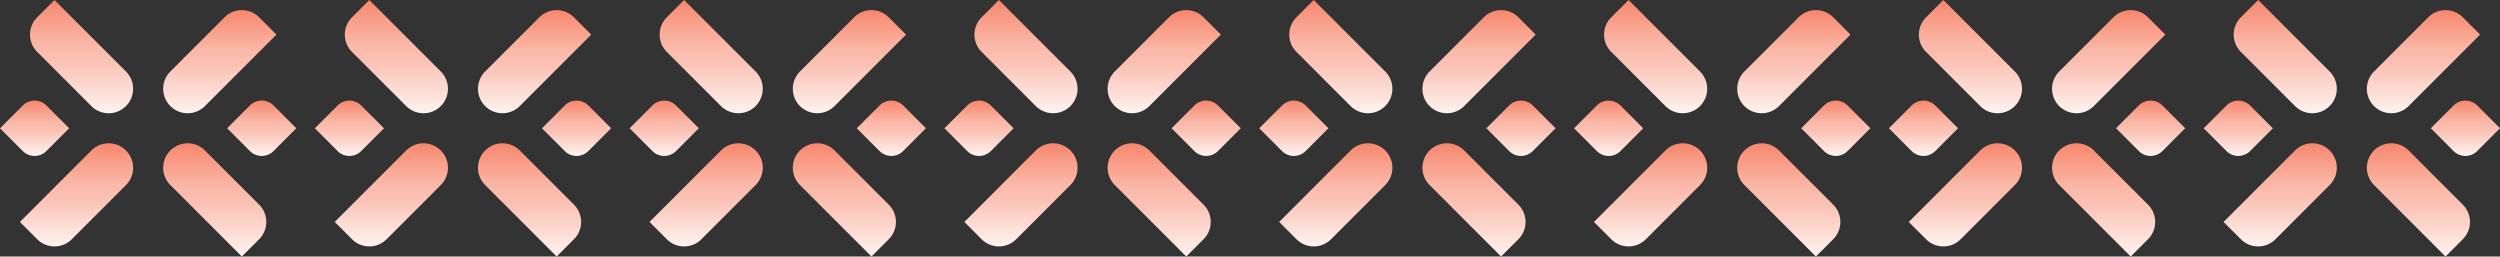
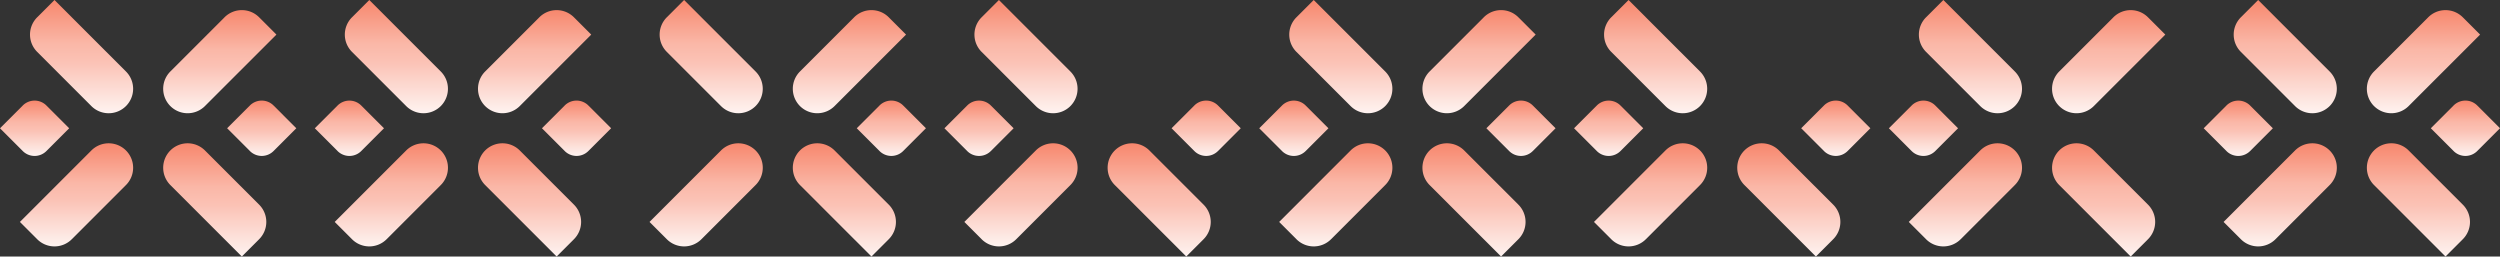
<svg xmlns="http://www.w3.org/2000/svg" id="Group_500" data-name="Group 500" width="968.874" height="99.417" viewBox="0 0 968.874 99.417">
  <rect x="0" y="0" width="968.874" height="99.417" fill="#333333" stroke="none" />
  <defs>
    <linearGradient id="linear-gradient" x1="0.5" x2="0.5" y2="1" gradientUnits="objectBoundingBox">
      <stop offset="0" stop-color="#f7876d" />
      <stop offset="0.384" stop-color="#fab7a7" />
      <stop offset="0.547" stop-color="#fbc2b5" />
      <stop offset="1" stop-color="#fef3f0" />
    </linearGradient>
    <clipPath id="clip-path">
      <rect id="Rectangle_268" data-name="Rectangle 268" width="968.874" height="99.417" fill="url(#linear-gradient)" />
    </clipPath>
  </defs>
  <g id="Group_499" data-name="Group 499" clip-path="url(#clip-path)">
    <path id="Path_238" data-name="Path 238" d="M26.811,65.1l-8.827,8.827a6.476,6.476,0,0,1-9.158,0L0,65.1l8.826-8.827a6.476,6.476,0,0,1,9.158,0Z" transform="translate(0 -15.388)" fill="url(#linear-gradient)" />
    <path id="Path_239" data-name="Path 239" d="M53.409,41.11h0a9.479,9.479,0,0,0,0-13.405L25.706,0,18.993,6.713a9.465,9.465,0,0,0,0,13.385L40,41.11a9.479,9.479,0,0,0,13.405,0" transform="translate(-4.591)" fill="url(#linear-gradient)" />
    <path id="Path_240" data-name="Path 240" d="M51.864,80.231h0a9.479,9.479,0,0,0-13.405,0l-27.7,27.7,6.713,6.713a9.465,9.465,0,0,0,13.385,0L51.864,93.637a9.479,9.479,0,0,0,0-13.405" transform="translate(-3.044 -21.921)" fill="url(#linear-gradient)" />
    <path id="Path_241" data-name="Path 241" d="M90.986,80.228h0a9.479,9.479,0,0,0,0,13.405l27.7,27.7,6.713-6.713a9.465,9.465,0,0,0,0-13.385L104.392,80.228a9.479,9.479,0,0,0-13.405,0" transform="translate(-24.965 -21.92)" fill="url(#linear-gradient)" />
    <path id="Path_242" data-name="Path 242" d="M122.774,65.093,131.6,73.92a6.476,6.476,0,0,0,9.158,0l8.826-8.827-8.826-8.827a6.476,6.476,0,0,0-9.158,0Z" transform="translate(-34.747 -15.388)" fill="url(#linear-gradient)" />
    <path id="Path_243" data-name="Path 243" d="M90.983,42.654h0a9.479,9.479,0,0,0,13.405,0l27.7-27.7L125.38,8.238a9.465,9.465,0,0,0-13.385,0L90.983,29.249a9.479,9.479,0,0,0,0,13.405" transform="translate(-24.964 -1.547)" fill="url(#linear-gradient)" />
    <path id="Path_244" data-name="Path 244" d="M196.976,65.1l-8.827,8.827a6.476,6.476,0,0,1-9.158,0L170.165,65.1l8.826-8.827a6.476,6.476,0,0,1,9.158,0Z" transform="translate(-48.16 -15.388)" fill="url(#linear-gradient)" />
    <path id="Path_245" data-name="Path 245" d="M223.574,41.11h0a9.479,9.479,0,0,0,0-13.405L195.871,0l-6.713,6.713a9.465,9.465,0,0,0,0,13.385L210.169,41.11a9.479,9.479,0,0,0,13.405,0" transform="translate(-52.75)" fill="url(#linear-gradient)" />
    <path id="Path_246" data-name="Path 246" d="M222.029,80.231h0a9.479,9.479,0,0,0-13.405,0l-27.7,27.7,6.713,6.713a9.465,9.465,0,0,0,13.385,0l21.011-21.011a9.479,9.479,0,0,0,0-13.405" transform="translate(-51.203 -21.921)" fill="url(#linear-gradient)" />
    <path id="Path_247" data-name="Path 247" d="M261.151,80.228h0a9.479,9.479,0,0,0,0,13.405l27.7,27.7,6.713-6.713a9.465,9.465,0,0,0,0-13.385L274.557,80.228a9.479,9.479,0,0,0-13.405,0" transform="translate(-73.125 -21.92)" fill="url(#linear-gradient)" />
    <path id="Path_248" data-name="Path 248" d="M292.939,65.093l8.827,8.827a6.476,6.476,0,0,0,9.158,0l8.826-8.827-8.826-8.827a6.476,6.476,0,0,0-9.158,0Z" transform="translate(-82.907 -15.388)" fill="url(#linear-gradient)" />
    <path id="Path_249" data-name="Path 249" d="M261.148,42.654h0a9.479,9.479,0,0,0,13.405,0l27.7-27.7-6.713-6.713a9.465,9.465,0,0,0-13.385,0L261.148,29.249a9.479,9.479,0,0,0,0,13.405" transform="translate(-73.124 -1.547)" fill="url(#linear-gradient)" />
-     <path id="Path_250" data-name="Path 250" d="M367.141,65.1l-8.827,8.827a6.476,6.476,0,0,1-9.158,0L340.33,65.1l8.826-8.827a6.476,6.476,0,0,1,9.158,0Z" transform="translate(-96.319 -15.388)" fill="url(#linear-gradient)" />
    <path id="Path_251" data-name="Path 251" d="M393.738,41.11h0a9.479,9.479,0,0,0,0-13.405L366.035,0l-6.712,6.713a9.464,9.464,0,0,0,0,13.385l21.01,21.011a9.479,9.479,0,0,0,13.405,0" transform="translate(-100.91)" fill="url(#linear-gradient)" />
    <path id="Path_252" data-name="Path 252" d="M392.194,80.231h0a9.479,9.479,0,0,0-13.405,0l-27.7,27.7,6.713,6.713a9.465,9.465,0,0,0,13.385,0l21.011-21.011a9.479,9.479,0,0,0,0-13.405" transform="translate(-99.363 -21.921)" fill="url(#linear-gradient)" />
    <path id="Path_253" data-name="Path 253" d="M431.316,80.228h0a9.479,9.479,0,0,0,0,13.405l27.7,27.7,6.713-6.713a9.465,9.465,0,0,0,0-13.385L444.721,80.228a9.479,9.479,0,0,0-13.405,0" transform="translate(-121.284 -21.92)" fill="url(#linear-gradient)" />
    <path id="Path_254" data-name="Path 254" d="M463.1,65.093l8.827,8.827a6.477,6.477,0,0,0,9.159,0l8.825-8.827-8.825-8.827a6.477,6.477,0,0,0-9.159,0Z" transform="translate(-131.066 -15.388)" fill="url(#linear-gradient)" />
    <path id="Path_255" data-name="Path 255" d="M431.313,42.654h0a9.479,9.479,0,0,0,13.405,0l27.7-27.7L465.71,8.238a9.465,9.465,0,0,0-13.385,0L431.313,29.249a9.479,9.479,0,0,0,0,13.405" transform="translate(-121.284 -1.547)" fill="url(#linear-gradient)" />
    <path id="Path_256" data-name="Path 256" d="M537.306,65.1l-8.827,8.827a6.476,6.476,0,0,1-9.158,0L510.495,65.1l8.826-8.827a6.476,6.476,0,0,1,9.158,0Z" transform="translate(-144.479 -15.388)" fill="url(#linear-gradient)" />
    <path id="Path_257" data-name="Path 257" d="M563.9,41.11h0a9.479,9.479,0,0,0,0-13.405L536.2,0l-6.713,6.713a9.465,9.465,0,0,0,0,13.385L550.5,41.11a9.479,9.479,0,0,0,13.405,0" transform="translate(-149.07)" fill="url(#linear-gradient)" />
    <path id="Path_258" data-name="Path 258" d="M562.359,80.231h0a9.479,9.479,0,0,0-13.405,0l-27.7,27.7,6.712,6.713a9.465,9.465,0,0,0,13.385,0l21.011-21.011a9.479,9.479,0,0,0,0-13.405" transform="translate(-147.523 -21.921)" fill="url(#linear-gradient)" />
    <path id="Path_259" data-name="Path 259" d="M601.481,80.228h0a9.479,9.479,0,0,0,0,13.405l27.7,27.7,6.713-6.713a9.465,9.465,0,0,0,0-13.385L614.886,80.228a9.479,9.479,0,0,0-13.405,0" transform="translate(-169.444 -21.92)" fill="url(#linear-gradient)" />
    <path id="Path_260" data-name="Path 260" d="M633.268,65.093l8.827,8.827a6.476,6.476,0,0,0,9.158,0l8.826-8.827-8.826-8.827a6.476,6.476,0,0,0-9.158,0Z" transform="translate(-179.226 -15.388)" fill="url(#linear-gradient)" />
-     <path id="Path_261" data-name="Path 261" d="M601.478,42.654h0a9.479,9.479,0,0,0,13.405,0l27.7-27.7-6.713-6.713a9.465,9.465,0,0,0-13.385,0L601.478,29.249a9.479,9.479,0,0,0,0,13.405" transform="translate(-169.443 -1.547)" fill="url(#linear-gradient)" />
    <path id="Path_262" data-name="Path 262" d="M707.471,65.1l-8.827,8.827a6.476,6.476,0,0,1-9.158,0L680.66,65.1l8.826-8.827a6.476,6.476,0,0,1,9.158,0Z" transform="translate(-192.639 -15.388)" fill="url(#linear-gradient)" />
    <path id="Path_263" data-name="Path 263" d="M734.068,41.11h0a9.479,9.479,0,0,0,0-13.405L706.365,0l-6.713,6.713a9.465,9.465,0,0,0,0,13.385L720.663,41.11a9.479,9.479,0,0,0,13.405,0" transform="translate(-197.229)" fill="url(#linear-gradient)" />
    <path id="Path_264" data-name="Path 264" d="M732.524,80.231h0a9.479,9.479,0,0,0-13.405,0l-27.7,27.7,6.713,6.713a9.465,9.465,0,0,0,13.385,0l21.011-21.011a9.479,9.479,0,0,0,0-13.405" transform="translate(-195.682 -21.921)" fill="url(#linear-gradient)" />
    <path id="Path_265" data-name="Path 265" d="M771.646,80.228h0a9.479,9.479,0,0,0,0,13.405l27.7,27.7,6.713-6.713a9.465,9.465,0,0,0,0-13.385L785.052,80.228a9.479,9.479,0,0,0-13.405,0" transform="translate(-217.604 -21.92)" fill="url(#linear-gradient)" />
    <path id="Path_266" data-name="Path 266" d="M803.433,65.093l8.827,8.827a6.476,6.476,0,0,0,9.158,0l8.826-8.827-8.826-8.827a6.476,6.476,0,0,0-9.158,0Z" transform="translate(-227.386 -15.388)" fill="url(#linear-gradient)" />
    <path id="Path_267" data-name="Path 267" d="M771.643,42.654h0a9.479,9.479,0,0,0,13.405,0l27.7-27.7L806.04,8.238a9.465,9.465,0,0,0-13.385,0L771.643,29.249a9.479,9.479,0,0,0,0,13.405" transform="translate(-217.603 -1.547)" fill="url(#linear-gradient)" />
    <path id="Path_268" data-name="Path 268" d="M877.636,65.1l-8.827,8.827a6.476,6.476,0,0,1-9.158,0L850.825,65.1l8.826-8.827a6.476,6.476,0,0,1,9.158,0Z" transform="translate(-240.799 -15.388)" fill="url(#linear-gradient)" />
    <path id="Path_269" data-name="Path 269" d="M904.233,41.11h0a9.479,9.479,0,0,0,0-13.405L876.53,0l-6.713,6.713a9.465,9.465,0,0,0,0,13.385L890.828,41.11a9.479,9.479,0,0,0,13.405,0" transform="translate(-245.389)" fill="url(#linear-gradient)" />
    <path id="Path_270" data-name="Path 270" d="M902.689,80.231h0a9.479,9.479,0,0,0-13.405,0l-27.7,27.7,6.713,6.713a9.465,9.465,0,0,0,13.385,0l21.011-21.011a9.479,9.479,0,0,0,0-13.405" transform="translate(-243.842 -21.921)" fill="url(#linear-gradient)" />
    <path id="Path_271" data-name="Path 271" d="M941.81,80.228h0a9.479,9.479,0,0,0,0,13.405l27.7,27.7,6.714-6.713a9.466,9.466,0,0,0,0-13.385L955.216,80.228a9.48,9.48,0,0,0-13.406,0" transform="translate(-265.763 -21.92)" fill="url(#linear-gradient)" />
    <path id="Path_272" data-name="Path 272" d="M973.6,65.093l8.827,8.827a6.476,6.476,0,0,0,9.158,0l8.826-8.827-8.826-8.827a6.476,6.476,0,0,0-9.158,0Z" transform="translate(-275.546 -15.388)" fill="url(#linear-gradient)" />
-     <path id="Path_273" data-name="Path 273" d="M941.808,42.654h0a9.479,9.479,0,0,0,13.405,0l27.7-27.7L976.2,8.238a9.465,9.465,0,0,0-13.385,0L941.808,29.249a9.479,9.479,0,0,0,0,13.405" transform="translate(-265.763 -1.547)" fill="url(#linear-gradient)" />
    <path id="Path_274" data-name="Path 274" d="M1047.8,65.1l-8.827,8.827a6.476,6.476,0,0,1-9.158,0L1020.99,65.1l8.826-8.827a6.476,6.476,0,0,1,9.158,0Z" transform="translate(-288.958 -15.388)" fill="url(#linear-gradient)" />
    <path id="Path_275" data-name="Path 275" d="M1074.4,41.11h0a9.479,9.479,0,0,0,0-13.405L1046.695,0l-6.713,6.713a9.465,9.465,0,0,0,0,13.385l21.011,21.011a9.479,9.479,0,0,0,13.405,0" transform="translate(-293.549)" fill="url(#linear-gradient)" />
    <path id="Path_276" data-name="Path 276" d="M1072.854,80.231h0a9.479,9.479,0,0,0-13.406,0l-27.7,27.7,6.713,6.713a9.465,9.465,0,0,0,13.385,0l21.011-21.011a9.479,9.479,0,0,0,0-13.405" transform="translate(-292.002 -21.921)" fill="url(#linear-gradient)" />
    <path id="Path_277" data-name="Path 277" d="M1111.975,80.228h0a9.479,9.479,0,0,0,0,13.405l27.7,27.7,6.713-6.713a9.465,9.465,0,0,0,0-13.385L1125.38,80.228a9.479,9.479,0,0,0-13.405,0" transform="translate(-313.923 -21.92)" fill="url(#linear-gradient)" />
-     <path id="Path_278" data-name="Path 278" d="M1143.763,65.093l8.827,8.827a6.476,6.476,0,0,0,9.158,0l8.826-8.827-8.826-8.827a6.476,6.476,0,0,0-9.158,0Z" transform="translate(-323.705 -15.388)" fill="url(#linear-gradient)" />
    <path id="Path_279" data-name="Path 279" d="M1111.973,42.654h0a9.479,9.479,0,0,0,13.406,0l27.7-27.7-6.713-6.713a9.465,9.465,0,0,0-13.385,0l-21.011,21.011a9.479,9.479,0,0,0,0,13.405" transform="translate(-313.922 -1.547)" fill="url(#linear-gradient)" />
    <path id="Path_280" data-name="Path 280" d="M1217.966,65.1l-8.827,8.827a6.476,6.476,0,0,1-9.158,0l-8.826-8.827,8.826-8.827a6.476,6.476,0,0,1,9.158,0Z" transform="translate(-337.118 -15.388)" fill="url(#linear-gradient)" />
    <path id="Path_281" data-name="Path 281" d="M1244.563,41.11h0a9.479,9.479,0,0,0,0-13.405L1216.86,0l-6.713,6.713a9.466,9.466,0,0,0,0,13.385l21.011,21.011a9.479,9.479,0,0,0,13.405,0" transform="translate(-341.709)" fill="url(#linear-gradient)" />
    <path id="Path_282" data-name="Path 282" d="M1243.019,80.231h0a9.479,9.479,0,0,0-13.406,0l-27.7,27.7,6.713,6.713a9.465,9.465,0,0,0,13.385,0l21.011-21.011a9.479,9.479,0,0,0,0-13.405" transform="translate(-340.162 -21.921)" fill="url(#linear-gradient)" />
    <path id="Path_283" data-name="Path 283" d="M1282.14,80.228h0a9.479,9.479,0,0,0,0,13.405l27.7,27.7,6.713-6.713a9.465,9.465,0,0,0,0-13.385l-21.011-21.011a9.479,9.479,0,0,0-13.405,0" transform="translate(-362.083 -21.92)" fill="url(#linear-gradient)" />
    <path id="Path_284" data-name="Path 284" d="M1313.928,65.093l8.827,8.827a6.476,6.476,0,0,0,9.158,0l8.826-8.827-8.826-8.827a6.476,6.476,0,0,0-9.158,0Z" transform="translate(-371.865 -15.388)" fill="url(#linear-gradient)" />
    <path id="Path_285" data-name="Path 285" d="M1282.138,42.654h0a9.479,9.479,0,0,0,13.405,0l27.7-27.7-6.713-6.713a9.465,9.465,0,0,0-13.385,0l-21.011,21.011a9.479,9.479,0,0,0,0,13.405" transform="translate(-362.082 -1.547)" fill="url(#linear-gradient)" />
  </g>
</svg>